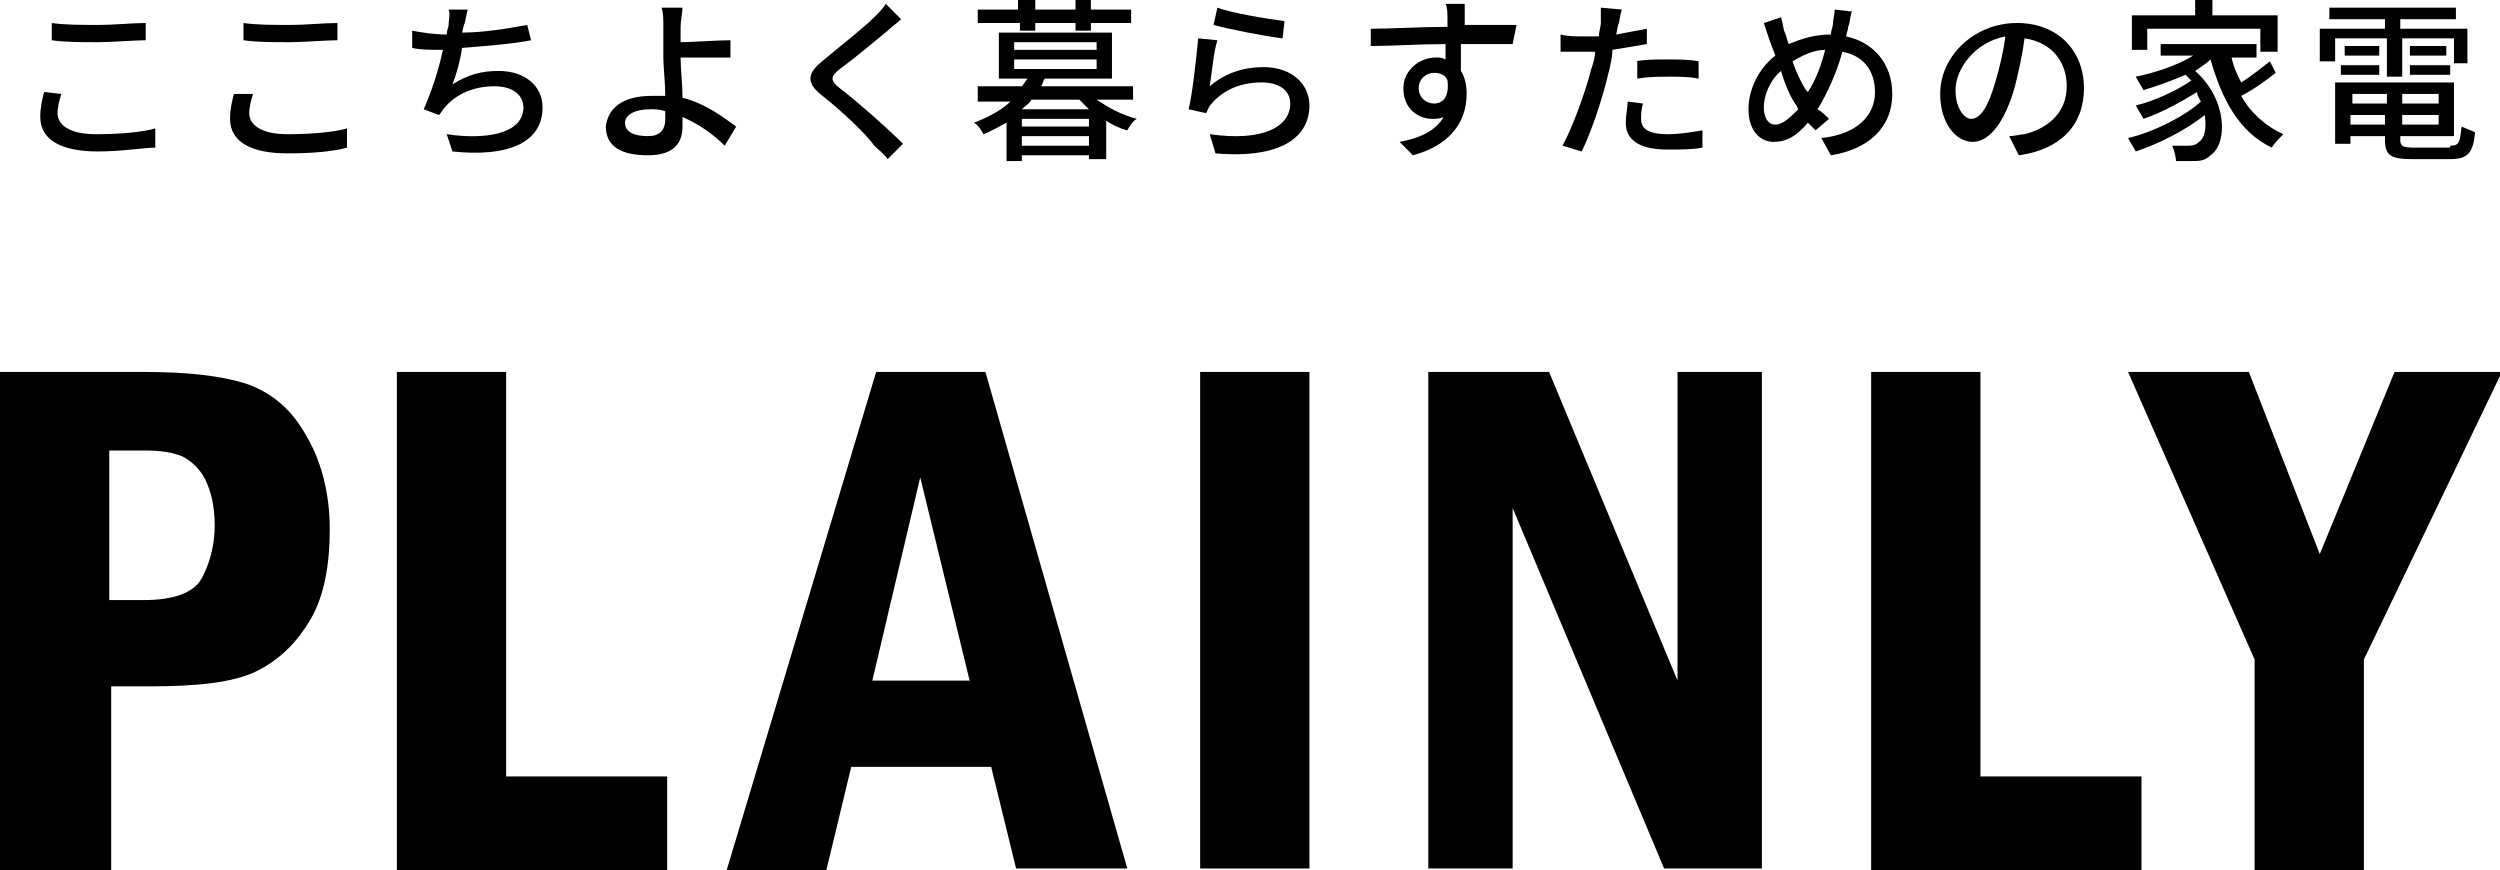
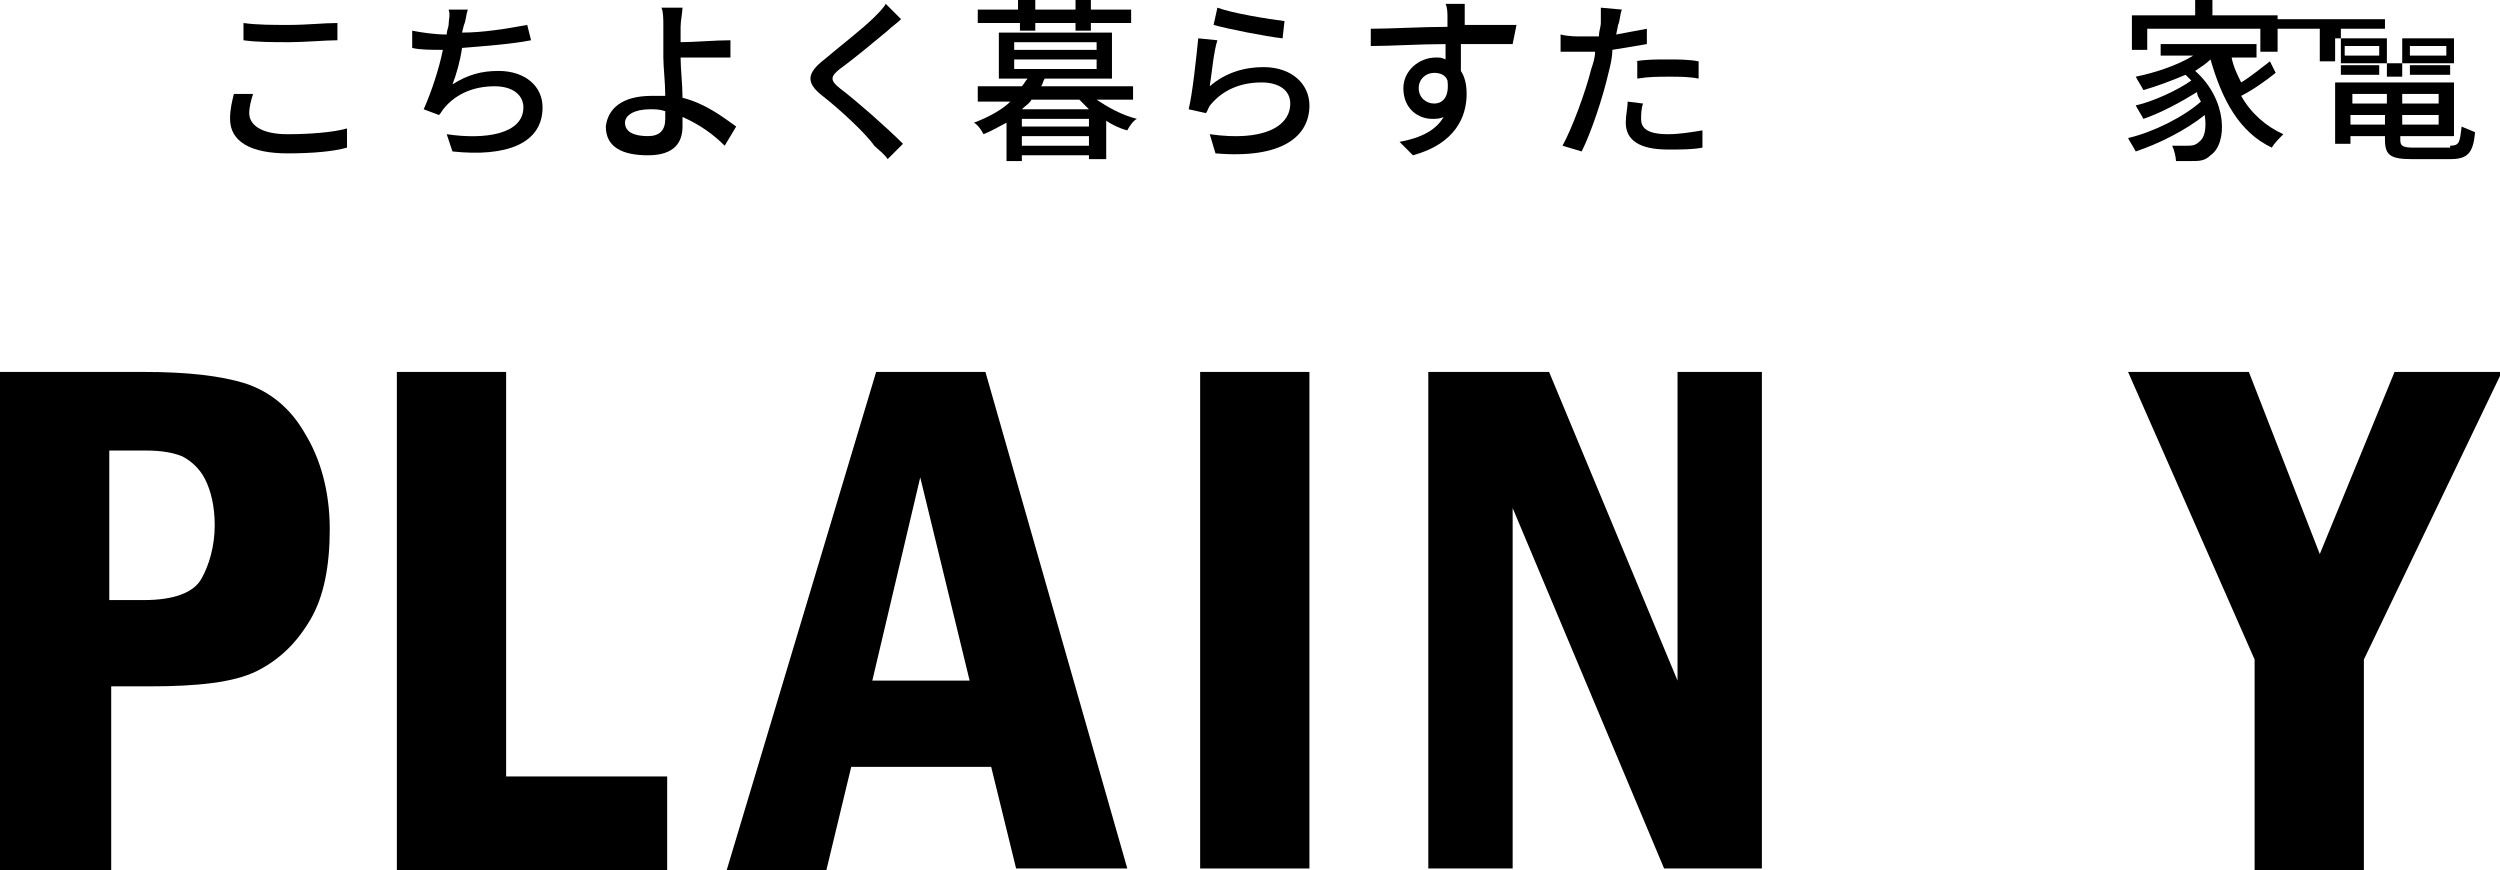
<svg xmlns="http://www.w3.org/2000/svg" version="1.1" x="0px" y="0px" viewBox="0 0 130.4 45.4" style="enable-background:new 0 0 130.4 45.4;" xml:space="preserve">
  <g id="レイヤー_1">
</g>
  <g id="テキスト">
    <g>
      <g>
        <path d="M0,19.4h7.5c2.3,0,4,0.2,5.3,0.6c1.2,0.4,2.3,1.2,3.1,2.6c0.8,1.3,1.3,3,1.3,5c0,1.9-0.3,3.5-1,4.7     c-0.7,1.2-1.6,2.1-2.8,2.7c-1.2,0.6-3.1,0.8-5.6,0.8h-2v9.6H0V19.4z M5.7,23.6v7.7h1.8c1.6,0,2.6-0.4,3-1.1     c0.4-0.7,0.7-1.7,0.7-2.8c0-1-0.2-1.8-0.5-2.4c-0.3-0.6-0.8-1-1.2-1.2c-0.5-0.2-1.1-0.3-1.9-0.3H5.7z" />
        <path d="M20.7,19.4h5.7v21.1h8.4v4.9H20.7V19.4z" />
        <path d="M45.7,19.4h5.7l7.4,25.9H53L51.7,40h-7.3l-1.3,5.4h-5.2L45.7,19.4z M50.6,35.6L48,24.9l-2.5,10.6H50.6z" />
        <path d="M62.6,19.4h5.7v25.9h-5.7V19.4z" />
        <path d="M74.5,19.4h6.3l6.7,16.1V19.4h4.4v25.9h-5.1l-7.9-18.8v18.8h-4.4V19.4z" />
-         <path d="M97.6,19.4h5.7v21.1h8.4v4.9H97.6V19.4z" />
        <path d="M111,19.4h6.3l3.7,9.5l3.9-9.5h5.6l-7.2,15v11h-5.7v-11L111,19.4z" />
      </g>
      <g>
-         <path d="M3.2,4.9c-0.1,0.3-0.2,0.7-0.2,1c0,0.6,0.6,1.1,2,1.1c1.2,0,2.4-0.1,3.1-0.3l0,1C7.5,7.7,6.4,7.9,5.1,7.9     c-1.9,0-3-0.6-3-1.8c0-0.5,0.1-0.9,0.2-1.3L3.2,4.9z M2.7,1.2c0.7,0.1,1.5,0.1,2.4,0.1c0.9,0,1.8-0.1,2.5-0.1v0.9     C7,2.1,5.9,2.2,5.1,2.2c-0.9,0-1.7,0-2.4-0.1V1.2z" />
        <path d="M13.2,4.9c-0.1,0.3-0.2,0.7-0.2,1c0,0.6,0.6,1.1,2,1.1c1.2,0,2.4-0.1,3.1-0.3l0,1c-0.7,0.2-1.8,0.3-3.1,0.3     c-1.9,0-3-0.6-3-1.8c0-0.5,0.1-0.9,0.2-1.3L13.2,4.9z M12.7,1.2c0.7,0.1,1.5,0.1,2.4,0.1c0.9,0,1.8-0.1,2.5-0.1v0.9     c-0.6,0-1.7,0.1-2.5,0.1c-0.9,0-1.7,0-2.4-0.1V1.2z" />
        <path d="M27.7,2.1c-1,0.2-2.4,0.3-3.6,0.4c-0.1,0.7-0.3,1.4-0.5,1.9c0.8-0.5,1.5-0.7,2.4-0.7c1.4,0,2.3,0.8,2.3,1.9     c0,1.9-1.9,2.6-4.7,2.3L23.3,7c2,0.3,4,0,4-1.4c0-0.6-0.5-1.1-1.5-1.1c-1.1,0-2,0.4-2.6,1.1c-0.1,0.1-0.2,0.3-0.3,0.4l-0.8-0.3     c0.4-0.9,0.8-2.1,1-3.1c-0.6,0-1.2,0-1.6-0.1V1.6c0.5,0.1,1.2,0.2,1.8,0.2h0c0-0.2,0.1-0.4,0.1-0.5c0-0.3,0.1-0.5,0-0.8l1,0     c-0.1,0.3-0.1,0.6-0.2,0.8l-0.1,0.4c1.1,0,2.3-0.2,3.4-0.4L27.7,2.1z" />
        <path d="M37.8,7.6c-0.6-0.6-1.3-1.1-2.2-1.5c0,0.2,0,0.4,0,0.5c0,0.8-0.4,1.5-1.8,1.5c-1.3,0-2.2-0.4-2.2-1.5     C31.7,5.7,32.4,5,34,5c0.2,0,0.4,0,0.7,0c0-0.7-0.1-1.5-0.1-2c0-0.5,0-1.2,0-1.6c0-0.4,0-0.8-0.1-1h1.1c0,0.2-0.1,0.7-0.1,1     c0,0.2,0,0.5,0,0.8c0.7,0,1.8-0.1,2.6-0.1l0,0.9C37.3,3,36.2,3,35.5,3c0,0.6,0.1,1.4,0.1,2.1c1.2,0.3,2.1,1,2.8,1.5L37.8,7.6z      M34.7,5.8c-0.3-0.1-0.5-0.1-0.8-0.1c-0.8,0-1.3,0.3-1.3,0.7c0,0.5,0.5,0.7,1.2,0.7c0.6,0,0.9-0.3,0.9-0.9     C34.7,6.2,34.7,6,34.7,5.8z" />
        <path d="M47,1c-0.2,0.2-0.5,0.4-0.7,0.6c-0.6,0.5-1.8,1.5-2.5,2c-0.5,0.4-0.5,0.6,0,1c0.8,0.6,2.4,2,3.3,2.9l-0.8,0.8     c-0.2-0.3-0.5-0.5-0.7-0.7C45.2,7,43.8,5.7,42.9,5c-0.9-0.7-0.8-1.2,0.1-1.9c0.7-0.6,2-1.6,2.6-2.2c0.2-0.2,0.5-0.5,0.6-0.7L47,1     z" />
        <path d="M57.2,5.2c0.6,0.4,1.3,0.8,2.1,1c-0.2,0.1-0.4,0.4-0.5,0.6c-0.4-0.1-0.8-0.3-1.1-0.5v2h-0.9V8.1h-3.5v0.3h-0.8v-2     c-0.4,0.2-0.7,0.4-1.2,0.6c-0.1-0.2-0.3-0.5-0.5-0.6c0.8-0.3,1.5-0.7,1.9-1.1H51V4.5h2.3c0.1-0.1,0.2-0.3,0.3-0.4h-1.5V1.7H58     v2.4h-3.5c-0.1,0.1-0.1,0.3-0.2,0.4h4.8v0.7H57.2z M53.1,1.2h-2.1V0.5h2.1V0H54v0.5h2.1V0h0.8v0.5h2.1v0.7h-2.1v0.4h-0.8V1.2H54     v0.4h-0.8V1.2z M52.9,2.6h4.3V2.2h-4.3V2.6z M52.9,3.6h4.3V3.1h-4.3V3.6z M56.8,6.2h-3.5v0.4h3.5V6.2z M56.8,7.5V7.1h-3.5v0.5     H56.8z M56.8,5.7c-0.2-0.2-0.3-0.3-0.5-0.5h-2.5c-0.1,0.2-0.3,0.3-0.5,0.5H56.8z" />
        <path d="M63.1,4.5c0.8-0.7,1.8-1,2.8-1c1.5,0,2.4,0.9,2.4,2c0,1.6-1.4,2.8-4.9,2.5L63.1,7c2.8,0.4,4.2-0.4,4.2-1.6     c0-0.7-0.6-1.1-1.5-1.1c-1.1,0-2,0.4-2.6,1.1C63,5.6,63,5.8,62.9,5.9L62,5.7C62.2,4.9,62.4,3,62.5,2l1,0.1     C63.3,2.7,63.2,3.9,63.1,4.5z M63.5,0.4c0.8,0.3,2.7,0.6,3.5,0.7L66.9,2C66,1.9,64,1.5,63.3,1.3L63.5,0.4z" />
        <path d="M78.9,2.3c-0.5,0-1.4,0-2.7,0c0,0.5,0,1,0,1.4c0.2,0.3,0.3,0.7,0.3,1.2c0,1.2-0.6,2.6-2.8,3.2L73,7.4     c1.1-0.2,1.9-0.6,2.3-1.3c-0.2,0.1-0.4,0.1-0.6,0.1c-0.7,0-1.5-0.5-1.5-1.6c0-0.9,0.8-1.6,1.7-1.6c0.2,0,0.3,0,0.5,0.1l0-0.8     c-1.4,0-2.8,0.1-3.9,0.1l0-0.9c1,0,2.7-0.1,4-0.1c0-0.2,0-0.4,0-0.5c0-0.2,0-0.5-0.1-0.7h1c0,0.1,0,0.5,0,0.7c0,0.1,0,0.3,0,0.4     h2.7L78.9,2.3z M74.8,5.4c0.5,0,0.8-0.4,0.7-1.2c-0.1-0.3-0.4-0.4-0.7-0.4c-0.4,0-0.8,0.3-0.8,0.8C74,5.1,74.4,5.4,74.8,5.4z" />
        <path d="M85.9,2.3c-0.6,0.1-1.2,0.2-1.8,0.3C84.1,3,84,3.4,83.9,3.8c-0.3,1.3-0.9,3.1-1.4,4.1l-1-0.3c0.5-0.9,1.2-2.8,1.5-4     c0.1-0.3,0.2-0.6,0.2-0.9c-0.3,0-0.5,0-0.7,0c-0.4,0-0.7,0-1.1,0l0-0.9c0.4,0.1,0.8,0.1,1.1,0.1c0.3,0,0.6,0,0.9,0     c0-0.3,0.1-0.5,0.1-0.7c0-0.3,0-0.6,0-0.8l1.1,0.1c-0.1,0.2-0.1,0.6-0.2,0.8l-0.1,0.5c0.5-0.1,1.1-0.2,1.6-0.3V2.3z M85.7,5.4     c-0.1,0.3-0.1,0.6-0.1,0.8c0,0.4,0.2,0.8,1.4,0.8c0.6,0,1.2-0.1,1.8-0.2l0,0.9c-0.5,0.1-1.1,0.1-1.8,0.1c-1.5,0-2.2-0.5-2.2-1.4     c0-0.4,0.1-0.8,0.1-1.1L85.7,5.4z M85.3,3.2c0.5-0.1,1.1-0.1,1.7-0.1c0.5,0,1.1,0,1.6,0.1l0,0.9c-0.5-0.1-1-0.1-1.5-0.1     c-0.6,0-1.1,0-1.7,0.1V3.2z" />
-         <path d="M96.6,0.6c-0.1,0.2-0.1,0.6-0.2,0.8c0,0.2-0.1,0.3-0.1,0.5c1.4,0.3,2.4,1.4,2.4,3c0,1.8-1.3,2.9-3.2,3.2L95,7.2     C96.9,7,97.8,6,97.8,4.8c0-1.1-0.6-1.9-1.7-2.1c-0.3,1.1-0.8,2.2-1.3,3C95,5.8,95.2,6,95.4,6.2l-0.7,0.6     c-0.1-0.1-0.3-0.3-0.4-0.4c-0.6,0.7-1.1,1-1.8,1c-0.7,0-1.3-0.6-1.3-1.7c0-1,0.5-2.1,1.4-2.8c-0.1-0.3-0.2-0.5-0.3-0.8     c-0.1-0.3-0.2-0.6-0.3-0.9l0.9-0.3c0.1,0.3,0.1,0.6,0.2,0.8c0.1,0.2,0.1,0.4,0.2,0.6C94,2,94.7,1.8,95.5,1.8     c0-0.2,0.1-0.4,0.1-0.5c0-0.2,0.1-0.6,0.1-0.8L96.6,0.6z M93.7,5.5c-0.3-0.4-0.6-1.1-0.8-1.8C92.3,4.2,92,5,92,5.6     c0,0.5,0.2,0.9,0.6,0.9c0.4,0,0.8-0.4,1.2-0.8L93.7,5.5z M94.3,4.8c0.4-0.6,0.7-1.4,0.9-2.2c-0.6,0-1.2,0.3-1.7,0.6     c0.2,0.6,0.5,1.2,0.7,1.5L94.3,4.8z" />
-         <path d="M104.8,7.1c0.3,0,0.6-0.1,0.8-0.1c1.2-0.3,2.2-1.1,2.2-2.5c0-1.3-0.8-2.3-2.2-2.5c-0.1,0.8-0.3,1.7-0.5,2.5     c-0.5,1.8-1.3,2.9-2.2,2.9c-0.9,0-1.7-1-1.7-2.5c0-2,1.8-3.7,4-3.7c2.2,0,3.5,1.5,3.5,3.4c0,1.9-1.2,3.2-3.4,3.5L104.8,7.1z      M104.1,4.2c0.2-0.7,0.4-1.5,0.5-2.3c-1.6,0.3-2.6,1.7-2.6,2.8c0,1,0.5,1.5,0.8,1.5C103.3,6.2,103.7,5.6,104.1,4.2z" />
        <path d="M118.7,3.8c-0.5,0.4-1.2,0.9-1.8,1.2c0.5,0.9,1.3,1.6,2.2,2c-0.2,0.2-0.5,0.5-0.6,0.7c-1.7-0.8-2.6-2.5-3.2-4.6h0     c-0.2,0.2-0.5,0.4-0.8,0.6c1.7,1.5,1.7,3.8,0.8,4.4c-0.3,0.3-0.6,0.3-1,0.3c-0.2,0-0.5,0-0.8,0c0-0.2-0.1-0.6-0.2-0.8     c0.3,0,0.6,0,0.8,0c0.2,0,0.4,0,0.6-0.2c0.3-0.2,0.4-0.7,0.3-1.4c-1,0.8-2.4,1.5-3.6,1.9c-0.1-0.2-0.3-0.5-0.4-0.7     c1.3-0.3,2.9-1.1,3.8-1.9c-0.1-0.2-0.2-0.3-0.2-0.5c-0.8,0.5-1.9,1.1-2.8,1.4c-0.1-0.2-0.3-0.5-0.4-0.7c0.9-0.2,2.2-0.8,2.9-1.3     c-0.1-0.1-0.2-0.2-0.3-0.3c-0.7,0.3-1.5,0.6-2.2,0.8c-0.1-0.2-0.3-0.5-0.4-0.7c1-0.2,2.2-0.6,3-1.1h-1.7V2.3h5V3h-1.3     c0.1,0.5,0.3,0.9,0.5,1.3c0.5-0.3,1.1-0.8,1.5-1.1L118.7,3.8z M112,2.6h-0.8V0.8h3.3V0h0.9v0.8h3.4v1.9h-0.9V1.5H112V2.6z" />
-         <path d="M124.5,2h-2.7v1.2h-0.8V1.5h3.4V1h-2.9V0.4h6.6V1h-2.9v0.5h3.5v1.8H128V2h-2.7v2h-0.8V2z M127.8,7.6c0.5,0,0.5-0.2,0.6-1     c0.2,0.1,0.5,0.2,0.7,0.3c-0.1,1.1-0.4,1.4-1.3,1.4h-2c-1.1,0-1.4-0.2-1.4-1V7.1h-1.8v0.4h-0.8V4.3h6.2v2.8h-2.8v0.2     c0,0.3,0.1,0.4,0.7,0.4H127.8z M122.1,3.4h2v0.5h-2V3.4z M124.1,2.4v0.5h-1.8V2.4H124.1z M122.7,4.9v0.5h1.8V4.9H122.7z      M124.4,6.5V6h-1.8v0.5H124.4z M127.2,4.9h-1.9v0.5h1.9V4.9z M127.2,6.5V6h-1.9v0.5H127.2z M127.6,2.4v0.5h-1.9V2.4H127.6z      M125.7,3.4h2.1v0.5h-2.1V3.4z" />
+         <path d="M124.5,2h-2.7v1.2h-0.8V1.5h3.4V1h-2.9V0.4V1h-2.9v0.5h3.5v1.8H128V2h-2.7v2h-0.8V2z M127.8,7.6c0.5,0,0.5-0.2,0.6-1     c0.2,0.1,0.5,0.2,0.7,0.3c-0.1,1.1-0.4,1.4-1.3,1.4h-2c-1.1,0-1.4-0.2-1.4-1V7.1h-1.8v0.4h-0.8V4.3h6.2v2.8h-2.8v0.2     c0,0.3,0.1,0.4,0.7,0.4H127.8z M122.1,3.4h2v0.5h-2V3.4z M124.1,2.4v0.5h-1.8V2.4H124.1z M122.7,4.9v0.5h1.8V4.9H122.7z      M124.4,6.5V6h-1.8v0.5H124.4z M127.2,4.9h-1.9v0.5h1.9V4.9z M127.2,6.5V6h-1.9v0.5H127.2z M127.6,2.4v0.5h-1.9V2.4H127.6z      M125.7,3.4h2.1v0.5h-2.1V3.4z" />
      </g>
    </g>
  </g>
</svg>